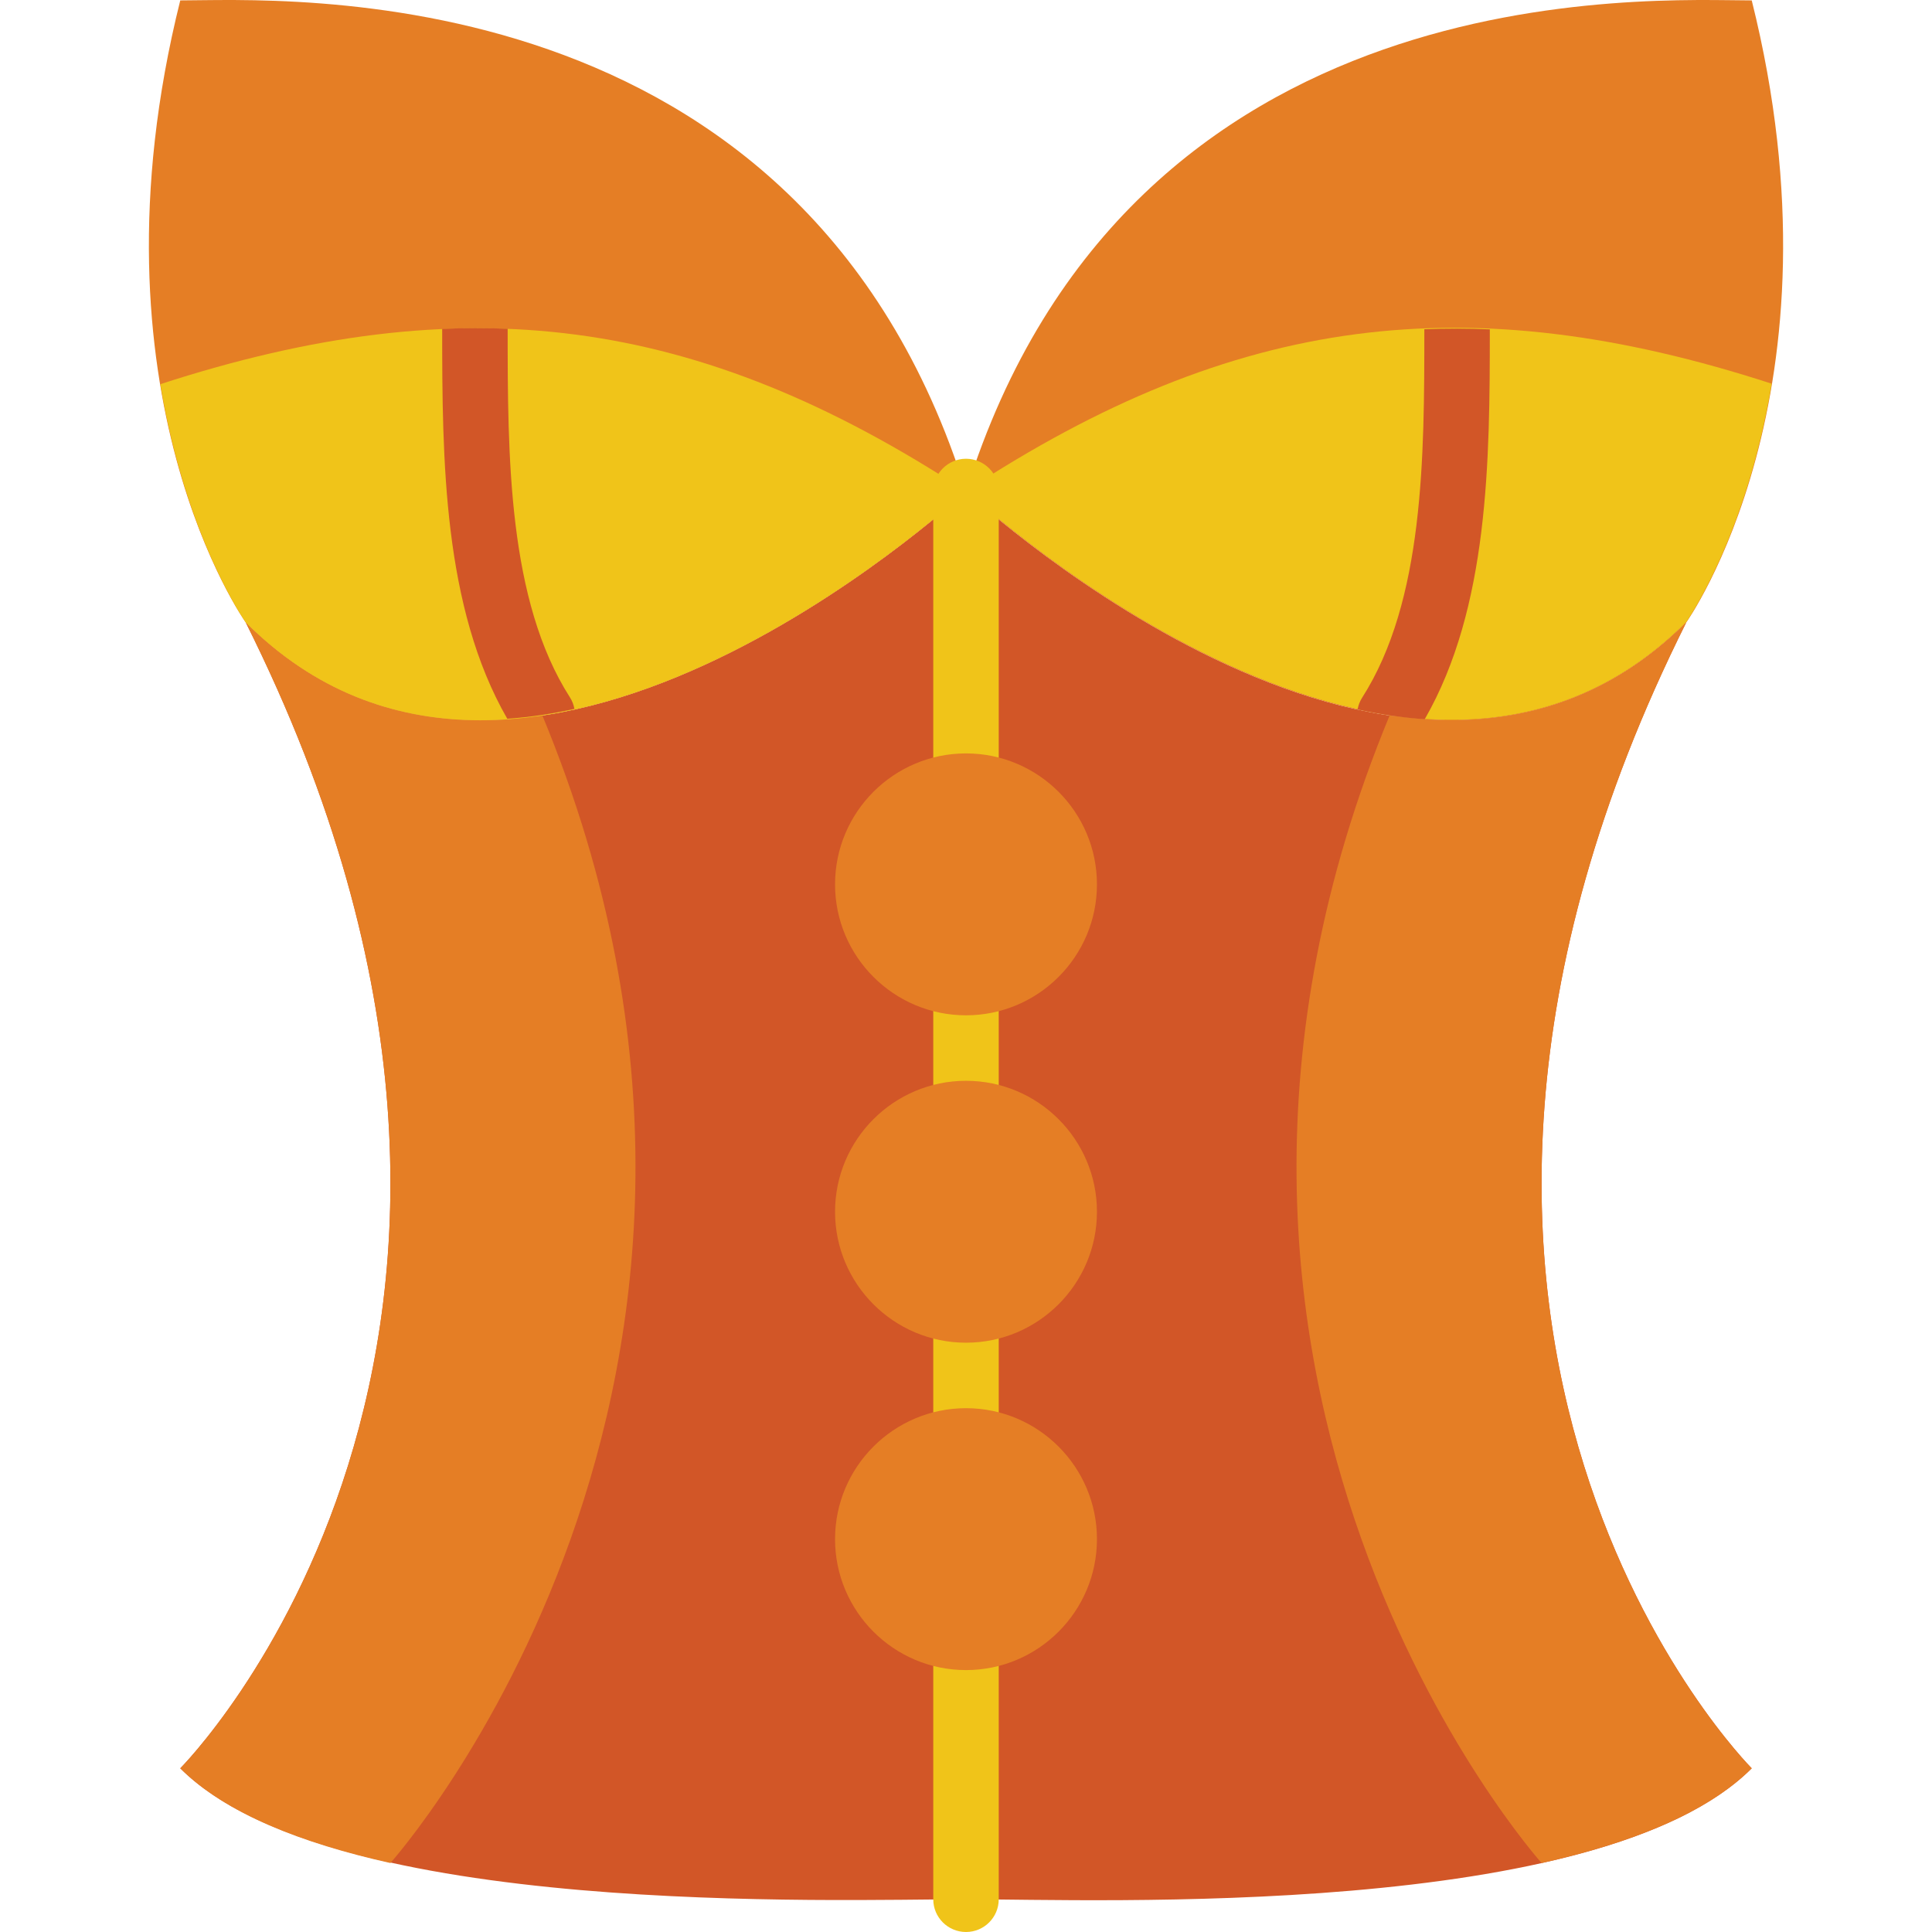
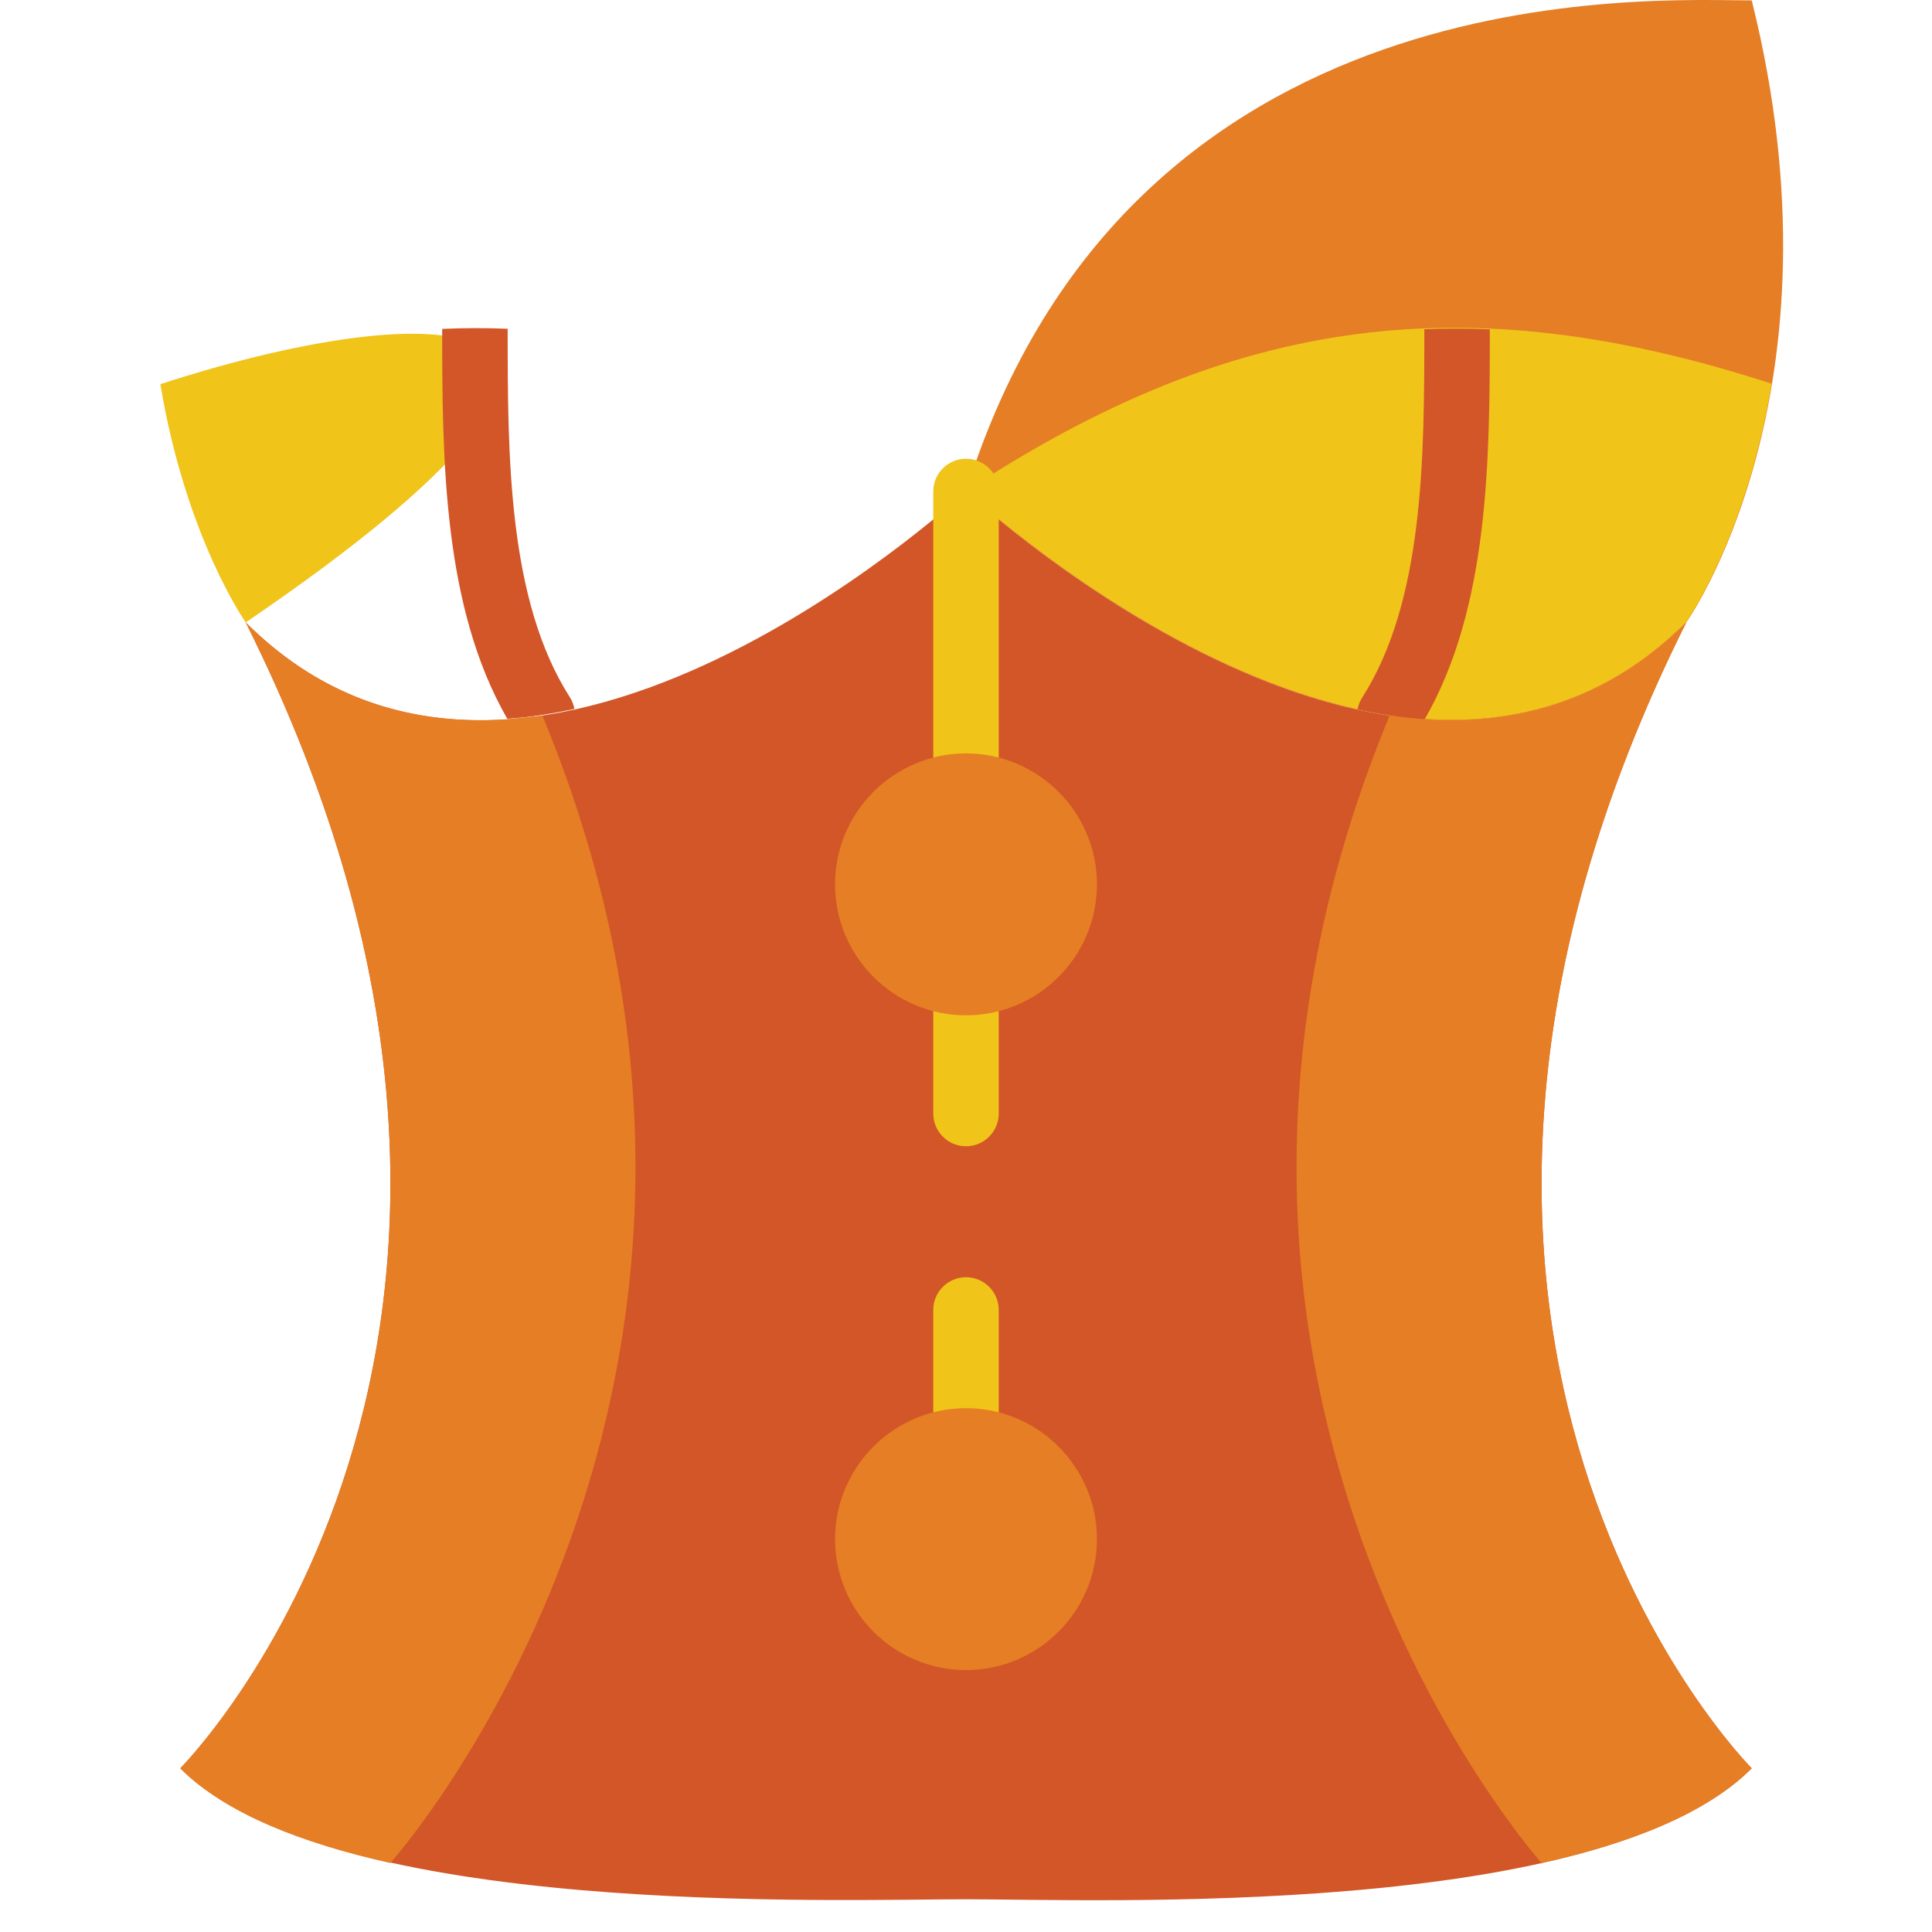
<svg xmlns="http://www.w3.org/2000/svg" height="800px" width="800px" version="1.1" id="Layer_1" viewBox="0 0 503.572 503.572" xml:space="preserve">
  <g>
    <path style="fill:#D25627;" d="M64.053,162.239c71.987,71.987,184.013-30.942,187.733-34.133   c3.721,3.191,115.746,106.121,187.733,34.133c-93.867,187.733,17.067,298.667,17.067,298.667   c-39.552,39.552-170.667,34.133-204.8,34.133s-165.692,4.975-204.8-34.133C46.986,460.905,157.919,349.972,64.053,162.239" />
    <g>
      <path style="fill:#E57E25;" d="M439.519,162.239c-93.867,187.733,17.067,298.667,17.067,298.667    c-11.785,11.785-31.718,19.558-54.775,24.687c-0.35-0.427-111.65-124.962-39.62-299.076l9.327,0.964    C395.146,189.05,418.963,182.795,439.519,162.239" />
      <path style="fill:#E57E25;" d="M64.053,162.239c93.867,187.733-17.067,298.667-17.067,298.667    c11.785,11.785,31.718,19.558,54.775,24.687c0.35-0.427,111.65-124.962,39.62-299.076l-9.327,0.964    C108.426,189.05,84.609,182.795,64.053,162.239" />
-       <path style="fill:#E57E25;" d="M64.053,162.239c0,0-42.667-59.733-17.067-162.133c25.6,0,162.133-8.533,204.8,128    C248.065,131.297,136.04,234.226,64.053,162.239" />
      <path style="fill:#E57E25;" d="M439.519,162.239c0,0,42.667-59.733,17.067-162.133c-25.6,0-162.133-8.533-204.8,128    C255.507,131.297,367.532,234.226,439.519,162.239" />
    </g>
    <g>
-       <path style="fill:#F0C419;" d="M41.798,100.131c6.656,40.055,22.255,62.106,22.255,62.106    c71.987,71.987,184.013-30.942,187.733-34.133C181.676,82.117,120.979,74.428,41.798,100.131" />
+       <path style="fill:#F0C419;" d="M41.798,100.131c6.656,40.055,22.255,62.106,22.255,62.106    C181.676,82.117,120.979,74.428,41.798,100.131" />
      <path style="fill:#F0C419;" d="M461.774,100.008c-6.656,40.055-22.255,62.106-22.255,62.106    c-71.987,71.987-184.013-30.942-187.733-34.133C321.896,81.995,382.593,74.306,461.774,100.008" />
-       <path style="fill:#F0C419;" d="M251.786,503.572c-4.71,0-8.533-3.814-8.533-8.533v-68.267c0-4.719,3.823-8.533,8.533-8.533    s8.533,3.814,8.533,8.533v68.267C260.319,499.758,256.496,503.572,251.786,503.572" />
      <path style="fill:#F0C419;" d="M251.786,384.105c-4.71,0-8.533-3.814-8.533-8.533v-34.133c0-4.719,3.823-8.533,8.533-8.533    s8.533,3.814,8.533,8.533v34.133C260.319,380.291,256.496,384.105,251.786,384.105" />
      <path style="fill:#F0C419;" d="M251.786,298.772c-4.71,0-8.533-3.814-8.533-8.533v-34.133c0-4.719,3.823-8.533,8.533-8.533    s8.533,3.814,8.533,8.533v34.133C260.319,294.958,256.496,298.772,251.786,298.772" />
      <path style="fill:#F0C419;" d="M251.786,213.439c-4.71,0-8.533-3.814-8.533-8.533v-76.8c0-4.719,3.823-8.533,8.533-8.533    s8.533,3.814,8.533,8.533v76.8C260.319,209.624,256.496,213.439,251.786,213.439" />
    </g>
    <g>
      <path style="fill:#E57E25;" d="M251.786,264.639c-18.825,0-34.133-15.309-34.133-34.133s15.309-34.133,34.133-34.133    c18.825,0,34.133,15.309,34.133,34.133S270.611,264.639,251.786,264.639" />
-       <path style="fill:#E57E25;" d="M251.786,349.972c-18.825,0-34.133-15.309-34.133-34.133c0-18.825,15.309-34.133,34.133-34.133    c18.825,0,34.133,15.309,34.133,34.133C285.919,334.663,270.611,349.972,251.786,349.972" />
      <path style="fill:#E57E25;" d="M251.786,435.305c-18.825,0-34.133-15.309-34.133-34.133s15.309-34.133,34.133-34.133    c18.825,0,34.133,15.309,34.133,34.133S270.611,435.305,251.786,435.305" />
    </g>
    <g>
      <path style="fill:#D25627;" d="M371.353,187.466c16.717-29.082,16.964-67.447,16.964-101.615    c-5.743-0.256-11.426-0.256-17.067-0.034c0,33.237-0.06,70.827-16.247,96.094c-0.597,0.939-0.956,1.954-1.152,2.987    C359.637,186.169,365.482,187.065,371.353,187.466" />
      <path style="fill:#D25627;" d="M115.254,85.726c0,34.167,0.247,72.533,16.964,101.615c5.871-0.393,11.716-1.297,17.502-2.569    c-0.196-1.033-0.555-2.048-1.152-2.978c-16.188-25.276-16.247-62.857-16.247-96.102C126.68,85.47,120.996,85.47,115.254,85.726" />
    </g>
  </g>
</svg>